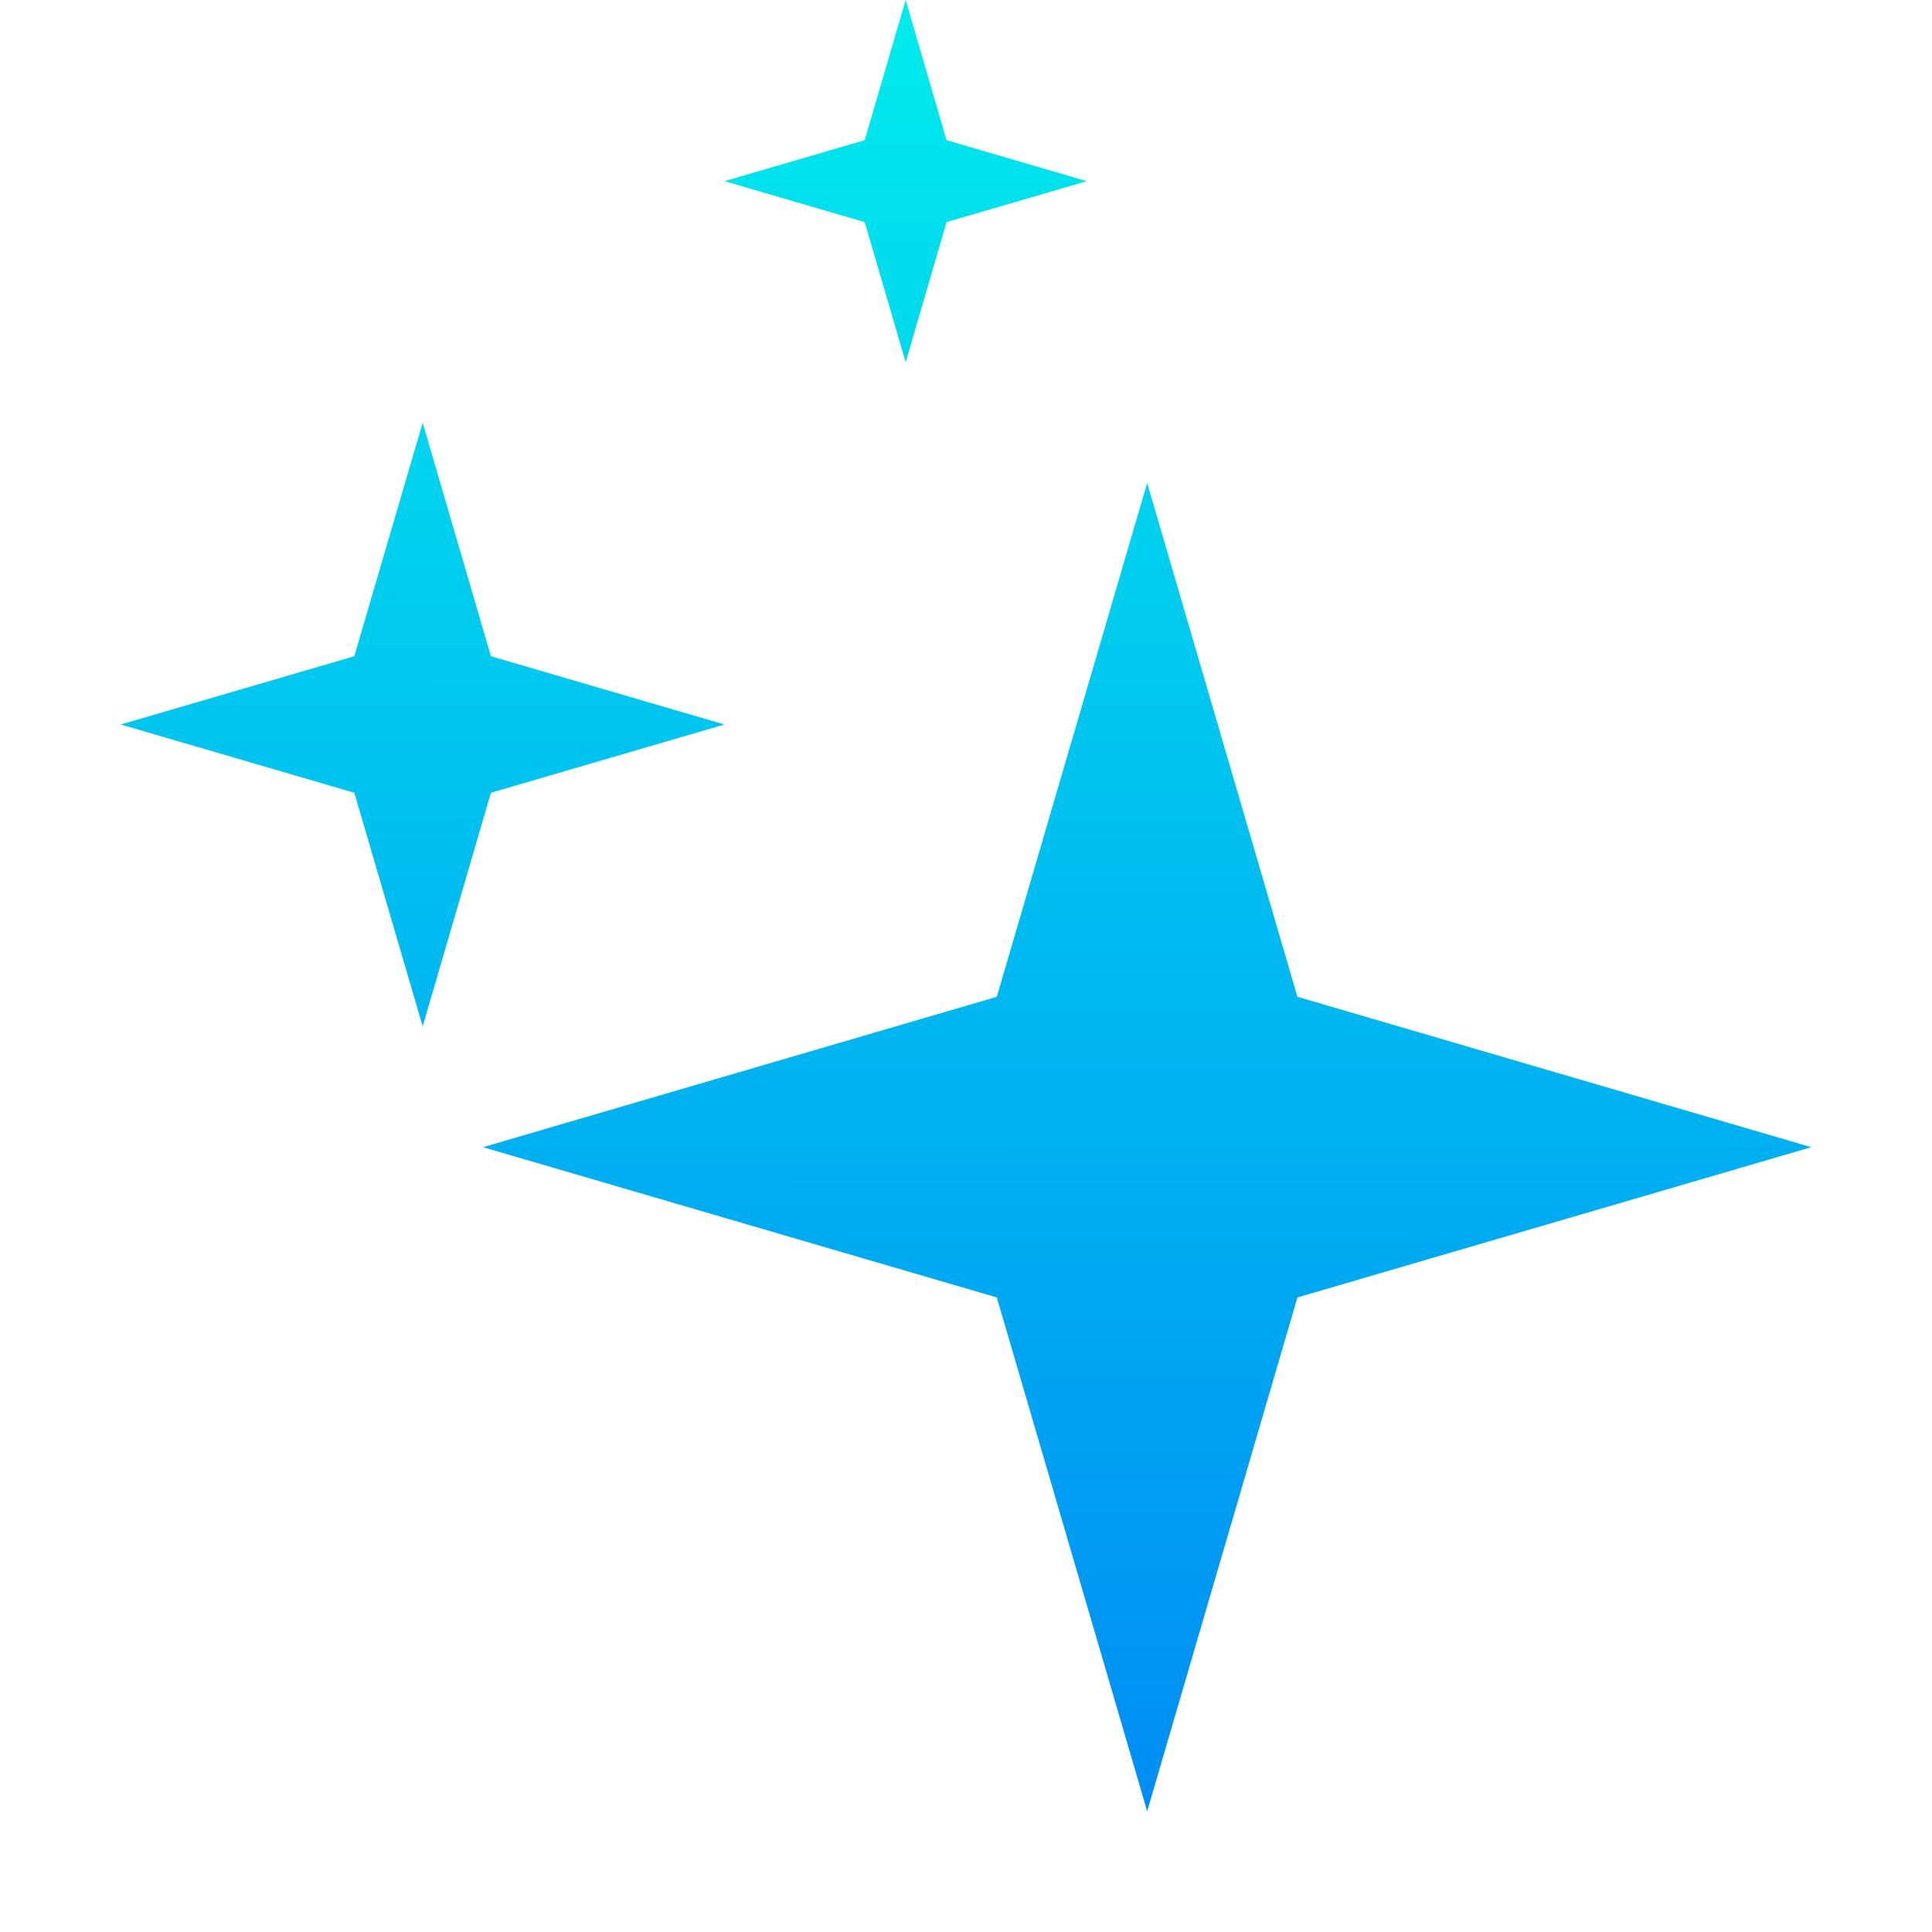
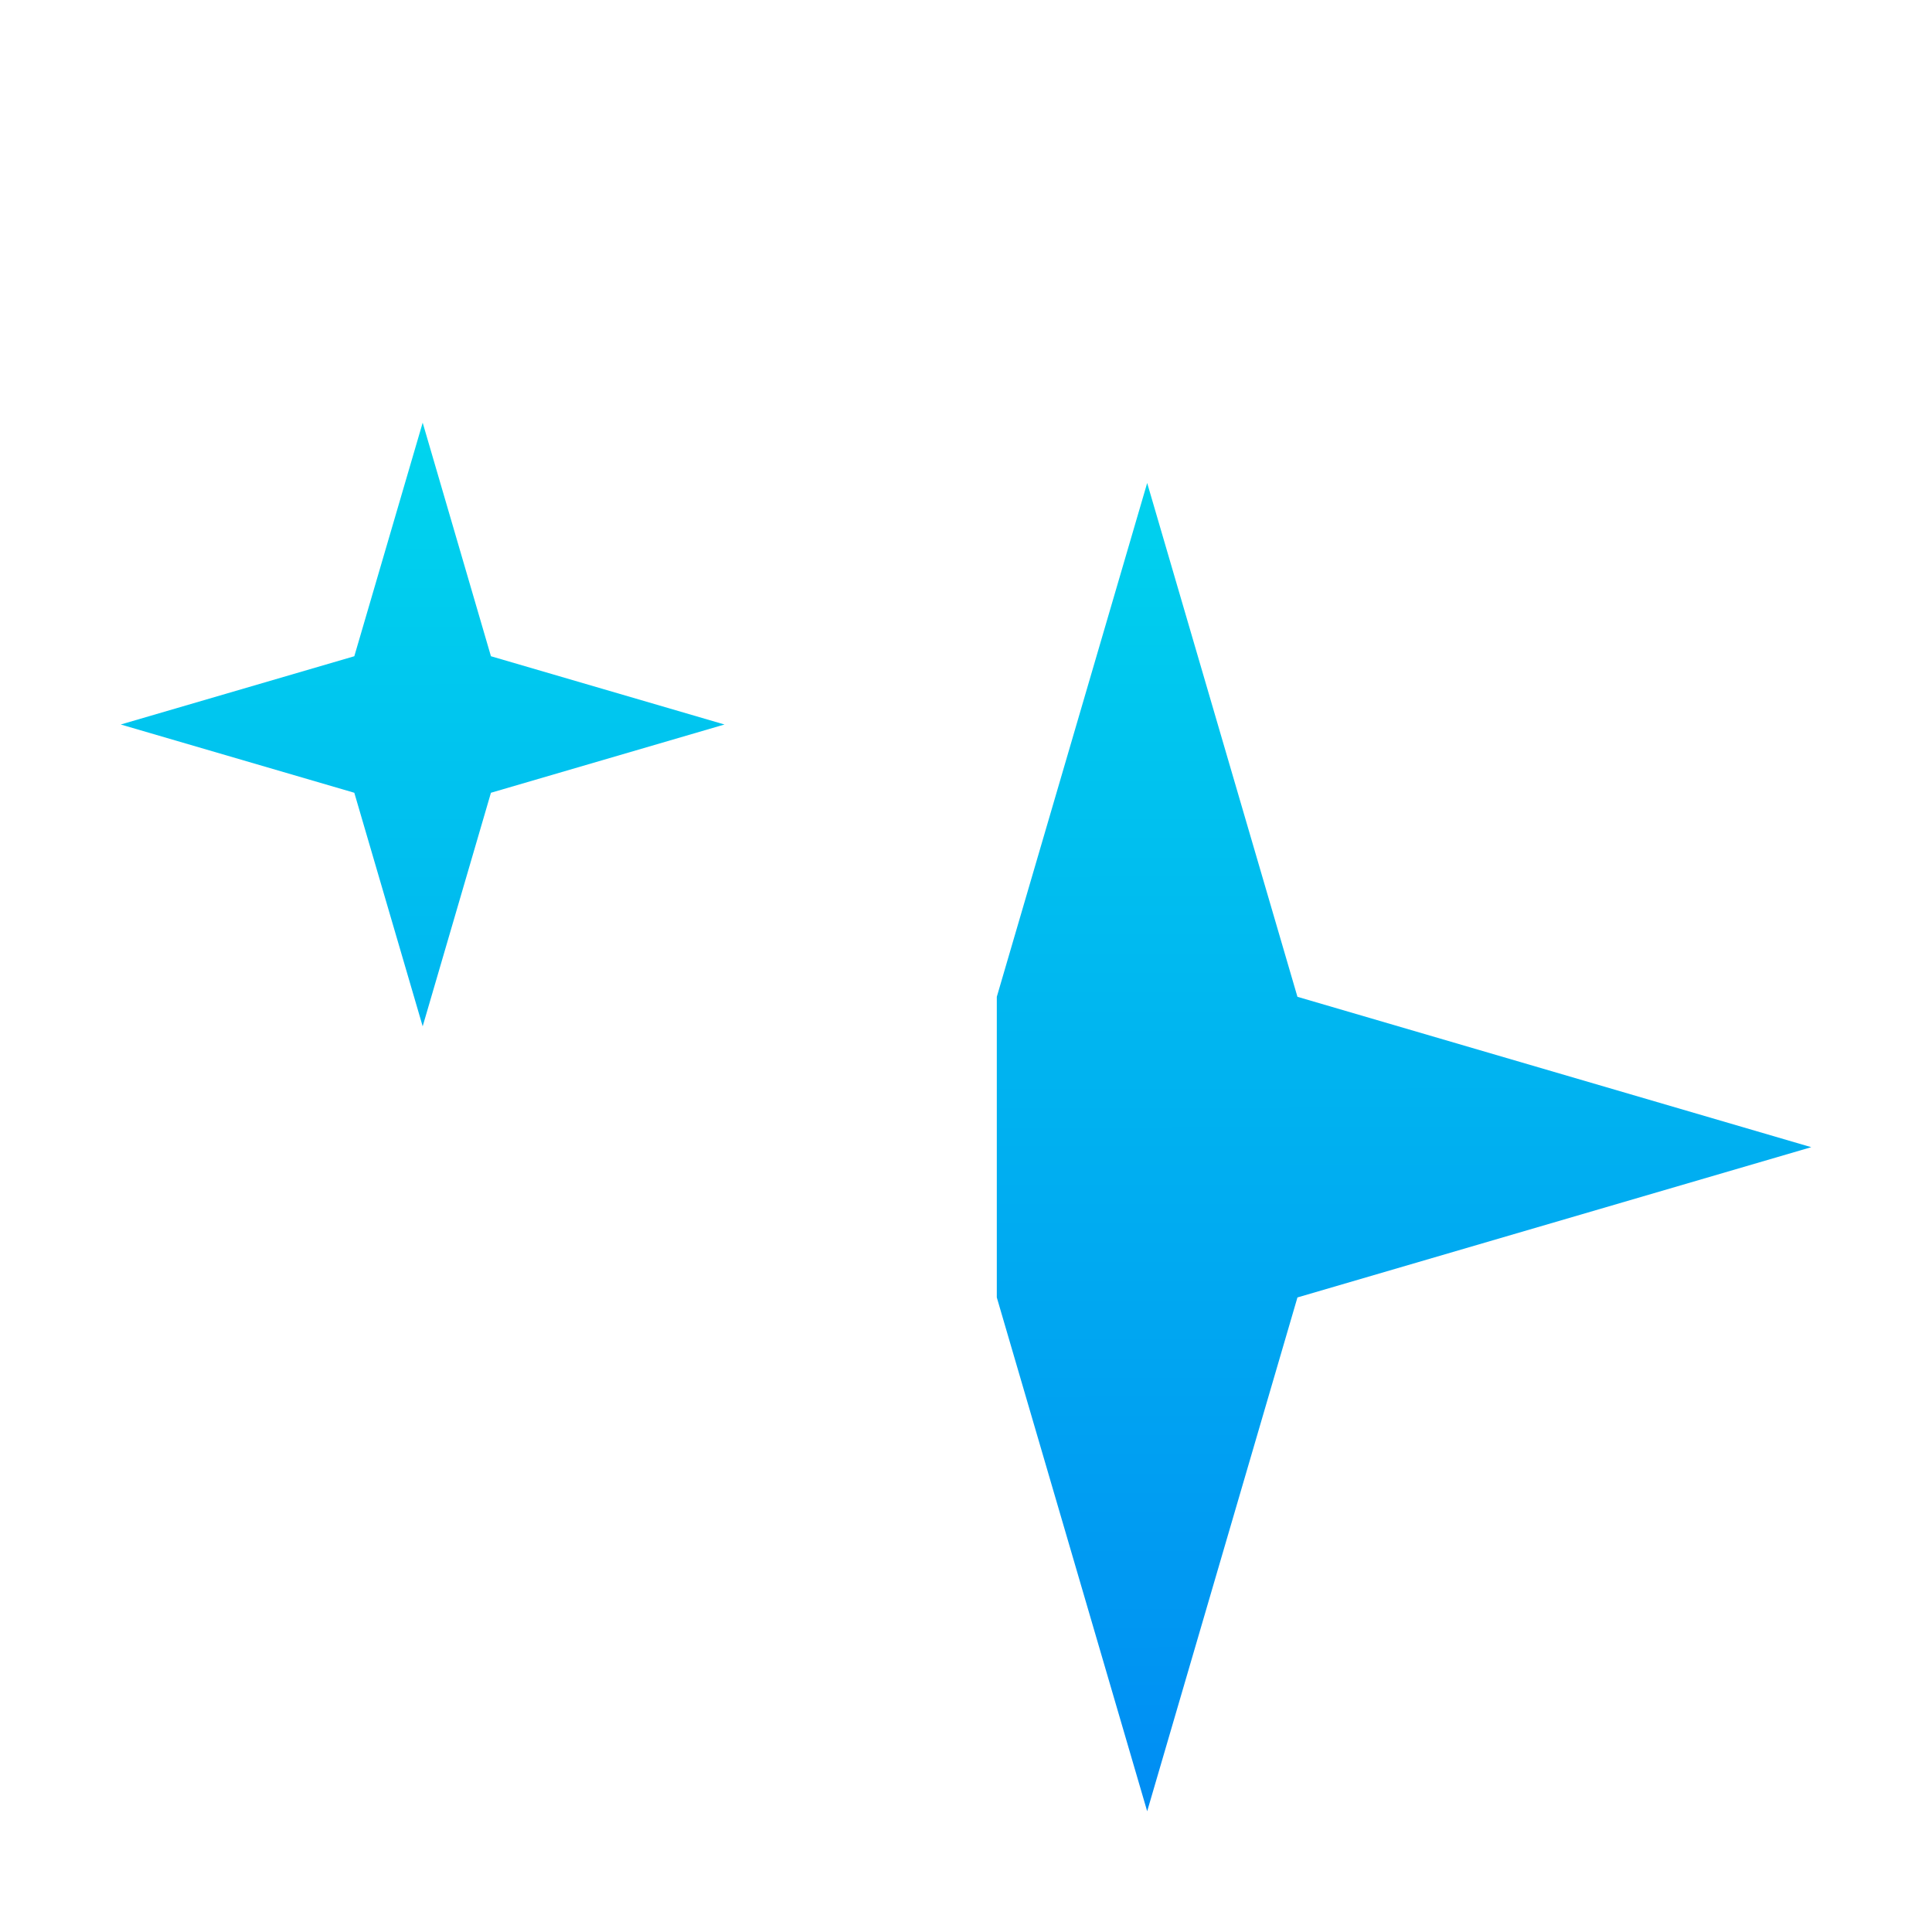
<svg xmlns="http://www.w3.org/2000/svg" width="18" height="18" viewBox="0 0 18 18" fill="none">
-   <path d="M8.819 1.306L8.438 0L8.056 1.306L6.75 1.688L8.056 2.069L8.438 3.375L8.819 2.069L10.125 1.688L8.819 1.306Z" fill="url(#paint0_linear_13584_82271)" />
  <path d="M3.938 3.938L4.574 6.114L6.75 6.75L4.574 7.386L3.938 9.562L3.301 7.386L1.125 6.75L3.301 6.114L3.938 3.938Z" fill="url(#paint1_linear_13584_82271)" />
-   <path d="M10.688 4.5L12.088 9.287L16.875 10.688L12.088 12.088L10.688 16.875L9.287 12.088L4.5 10.688L9.287 9.287L10.688 4.5Z" fill="url(#paint2_linear_13584_82271)" />
+   <path d="M10.688 4.5L12.088 9.287L16.875 10.688L12.088 12.088L10.688 16.875L9.287 12.088L9.287 9.287L10.688 4.5Z" fill="url(#paint2_linear_13584_82271)" />
  <defs>
    <linearGradient id="paint0_linear_13584_82271" x1="9" y1="16.875" x2="8.992" y2="1.83742e-06" gradientUnits="userSpaceOnUse">
      <stop stop-color="#008DF3" />
      <stop offset="1" stop-color="#00EBEC" />
    </linearGradient>
    <linearGradient id="paint1_linear_13584_82271" x1="9" y1="16.875" x2="8.992" y2="1.83742e-06" gradientUnits="userSpaceOnUse">
      <stop stop-color="#008DF3" />
      <stop offset="1" stop-color="#00EBEC" />
    </linearGradient>
    <linearGradient id="paint2_linear_13584_82271" x1="9" y1="16.875" x2="8.992" y2="1.83742e-06" gradientUnits="userSpaceOnUse">
      <stop stop-color="#008DF3" />
      <stop offset="1" stop-color="#00EBEC" />
    </linearGradient>
  </defs>
</svg>